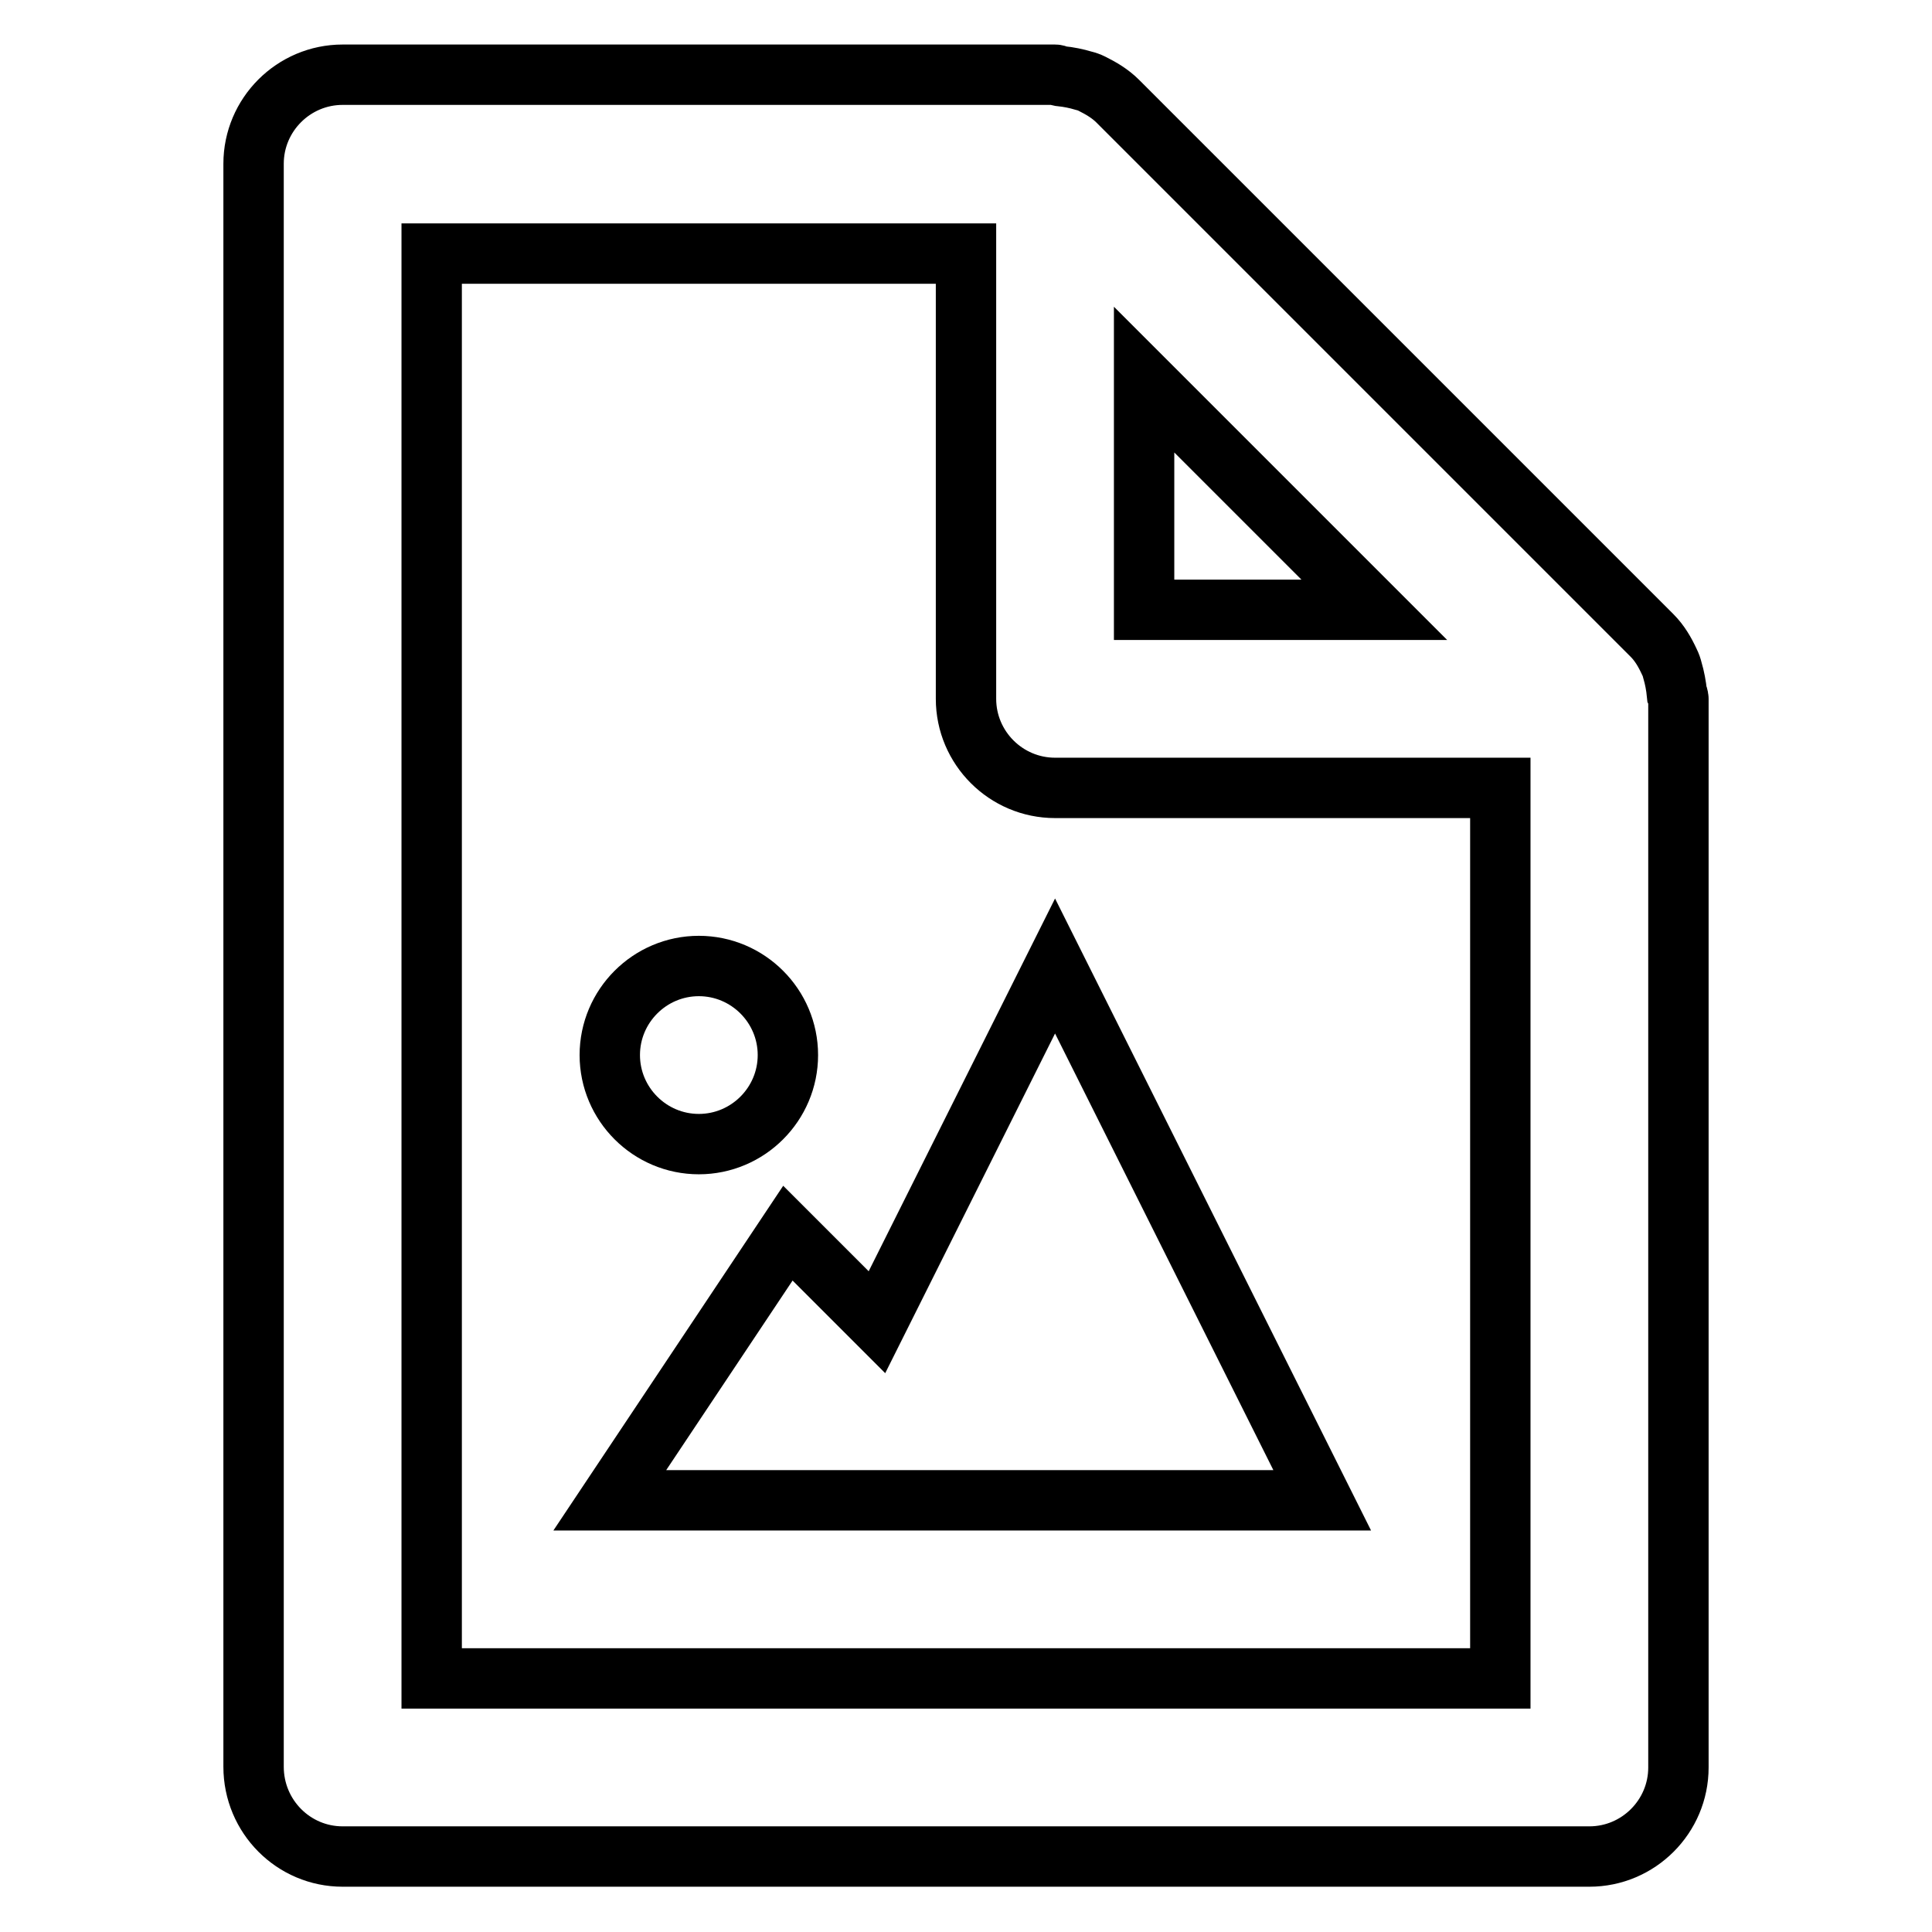
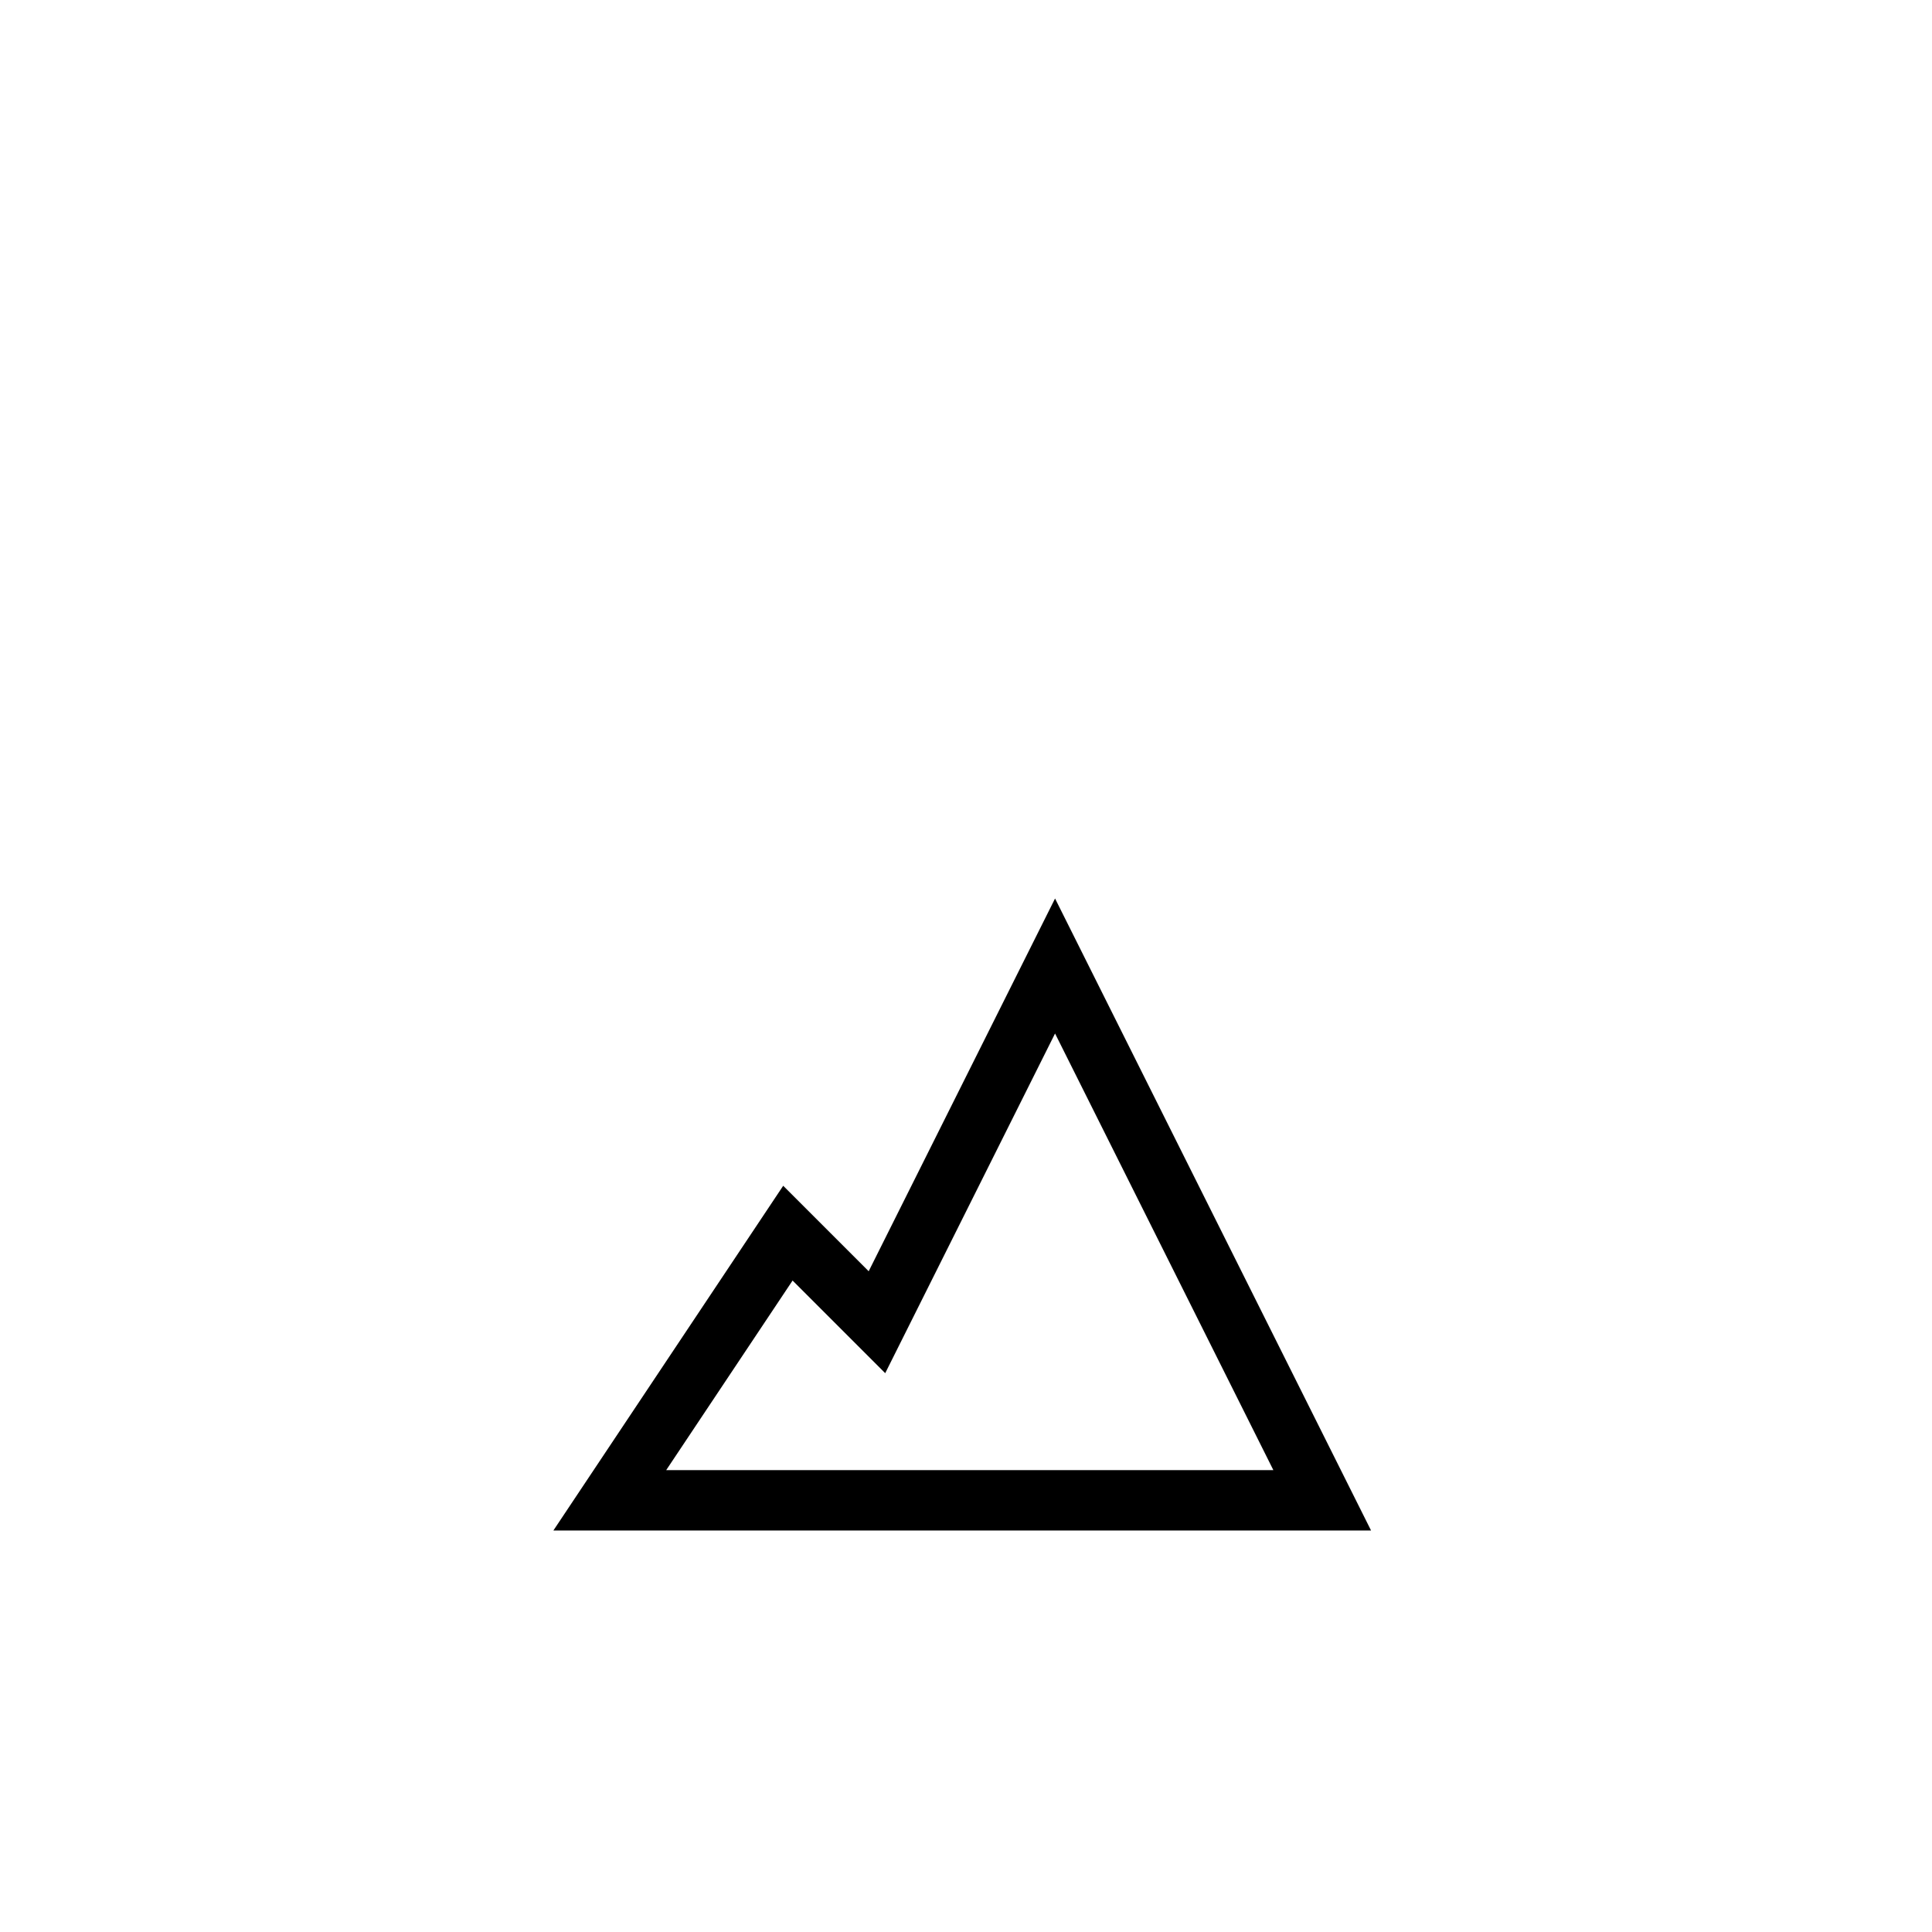
<svg xmlns="http://www.w3.org/2000/svg" version="1.1" x="0px" y="0px" viewBox="0 0 256 256" enable-background="new 0 0 256 256" xml:space="preserve">
  <g>
-     <path stroke-width="8" fill-opacity="0" stroke="#000000" d="M45.4,246h165.2c6.5,0,11.8-5.3,11.8-11.8l0,0V92.6c0-0.2-0.1-0.5-0.2-0.7c-0.1-1-0.3-2.1-0.6-3.1 c-0.1-0.4-0.2-0.7-0.4-1.1c-0.6-1.3-1.3-2.5-2.3-3.5l-70.8-70.8c-1-1-2.2-1.7-3.4-2.3c-0.4-0.2-0.7-0.3-1.1-0.4c-1-0.3-2-0.5-3-0.6 c-0.3,0-0.5-0.2-0.8-0.2H45.4c-6.5,0-11.8,5.3-11.8,11.8l0,0v212.4C33.6,240.7,38.9,246,45.4,246L45.4,246z M151.6,50.3l30.5,30.5 h-30.5V50.3z M57.2,33.6H128v59c0,6.5,5.3,11.8,11.8,11.8l0,0h59v118H57.2V33.6z" />
    <path stroke-width="8" fill-opacity="0" stroke="#000000" d="M116.2,175.2l-11.8-11.8l-23.6,35.4h94.4L139.8,128L116.2,175.2z" />
-     <path stroke-width="8" fill-opacity="0" stroke="#000000" d="M80.8,139.8c0,6.5,5.3,11.8,11.8,11.8s11.8-5.3,11.8-11.8c0-6.5-5.3-11.8-11.8-11.8S80.8,133.3,80.8,139.8z " />
  </g>
</svg>